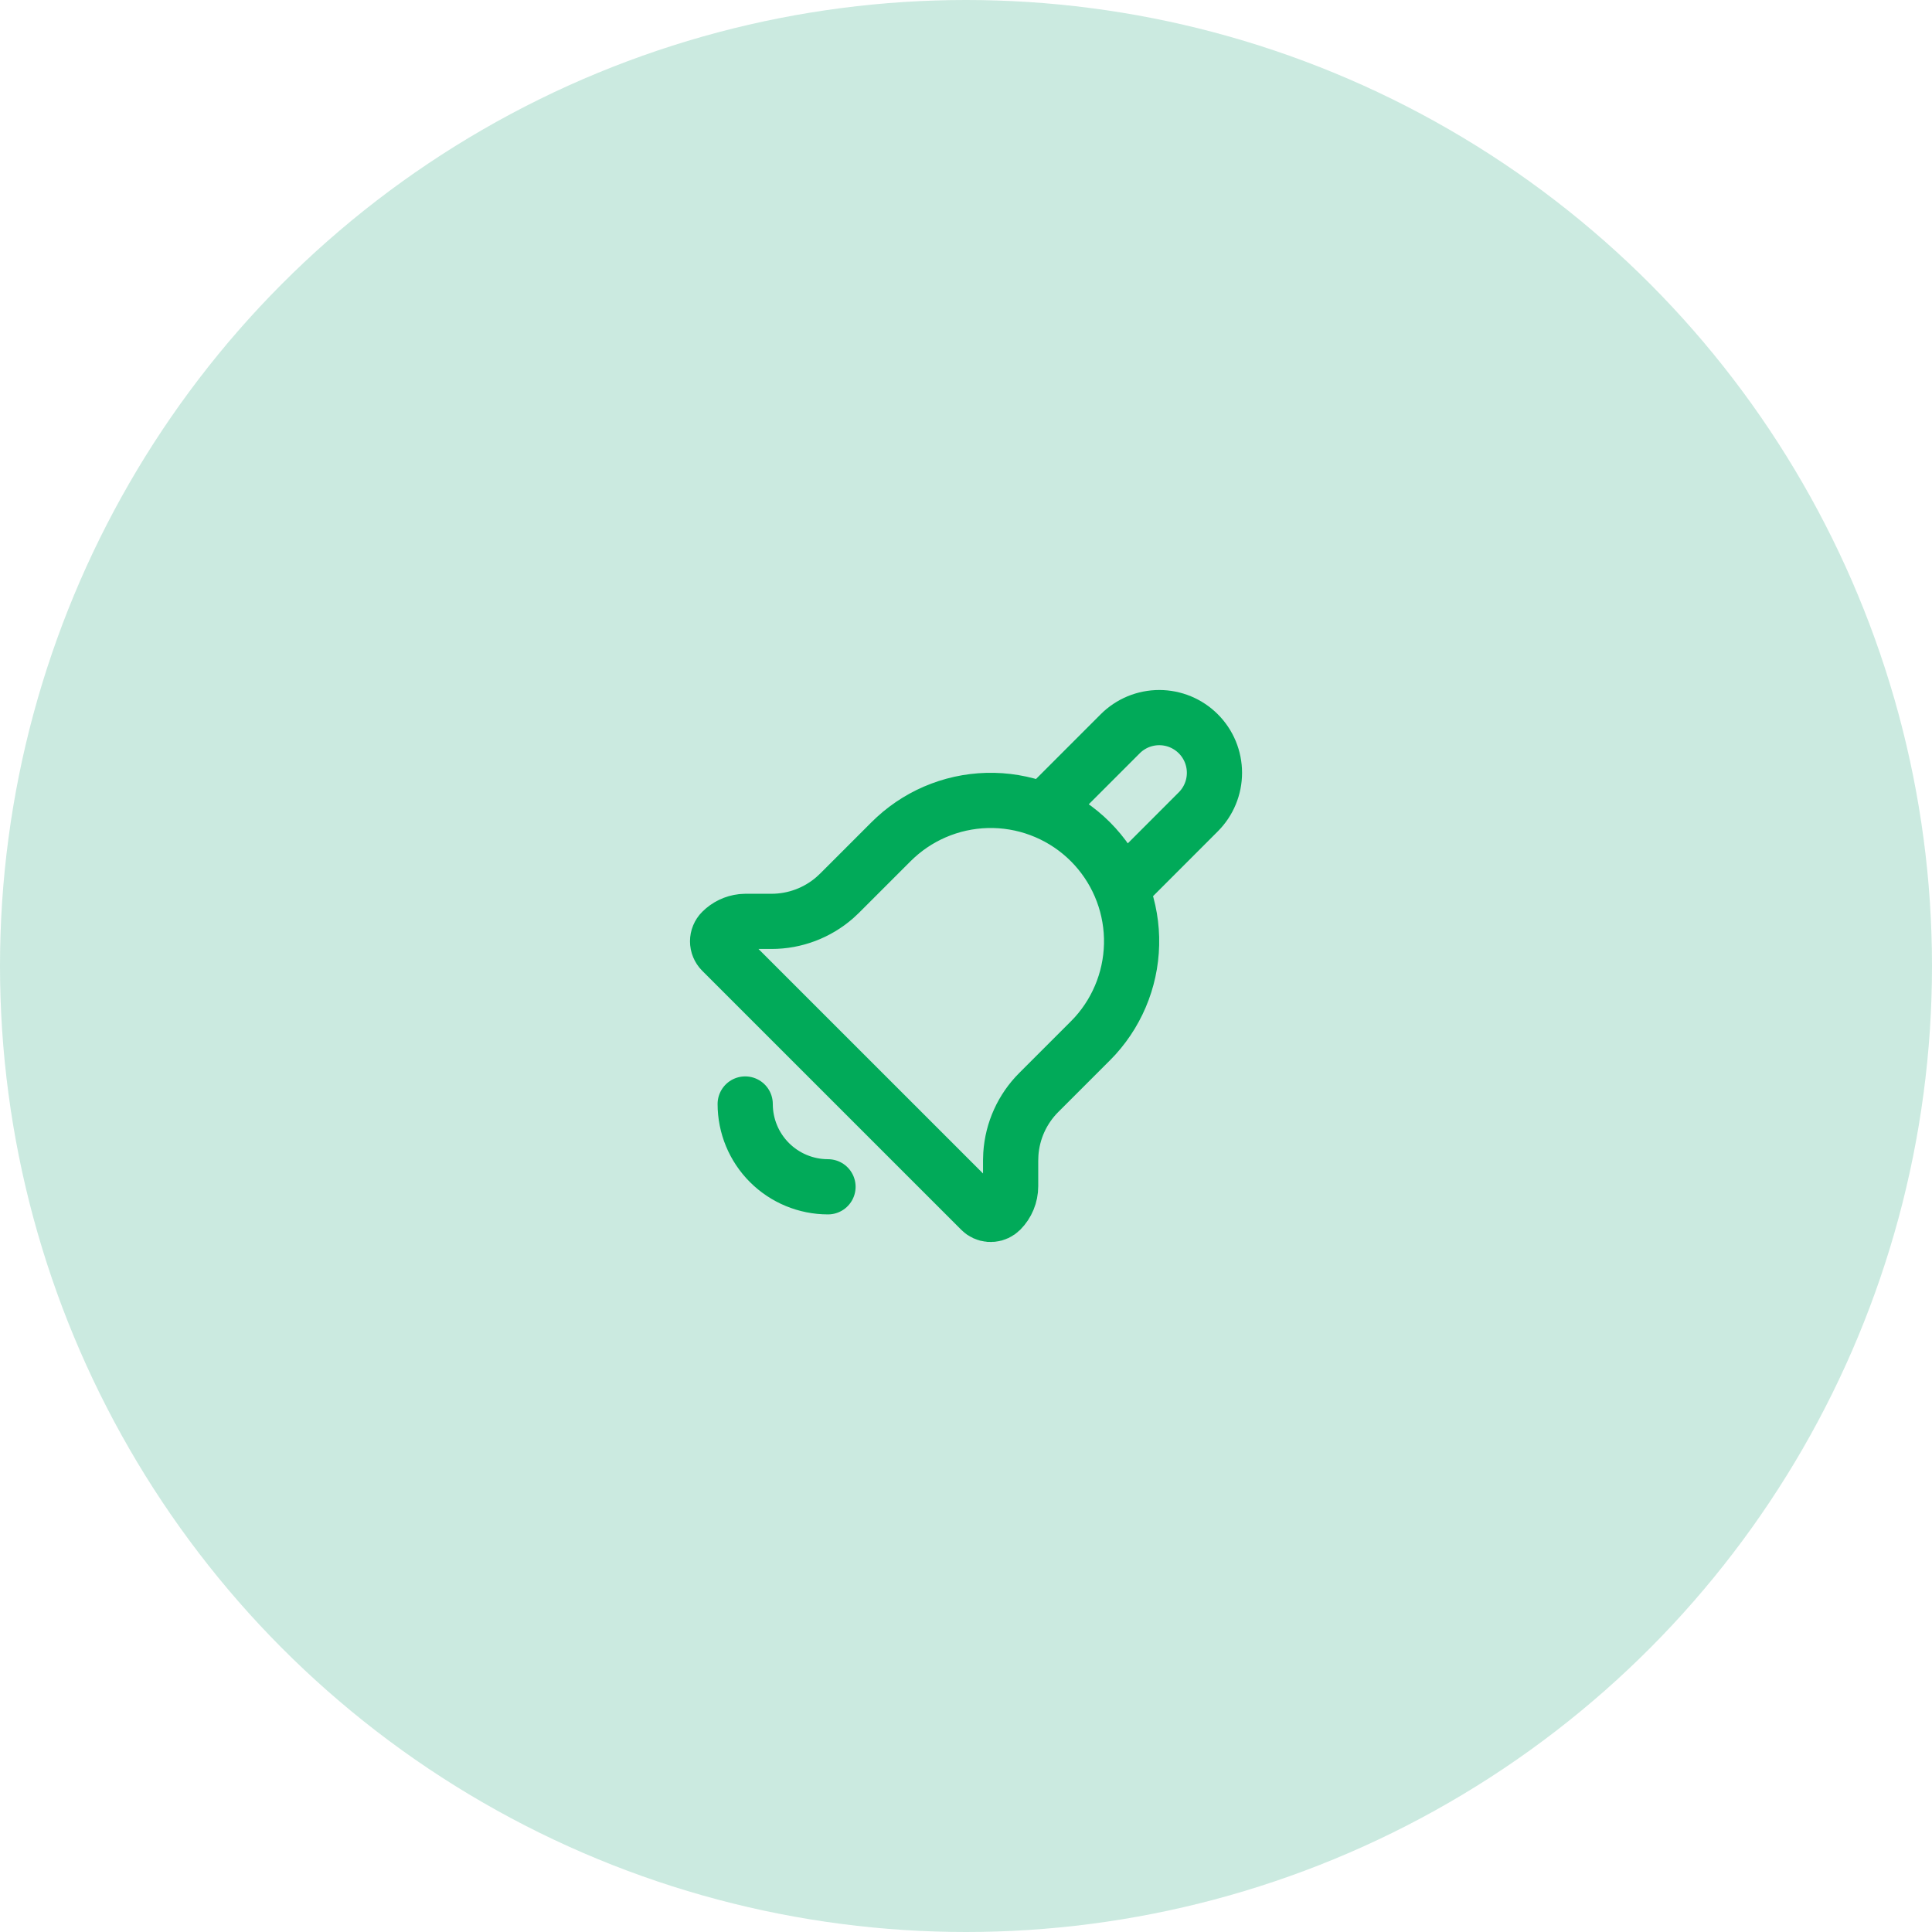
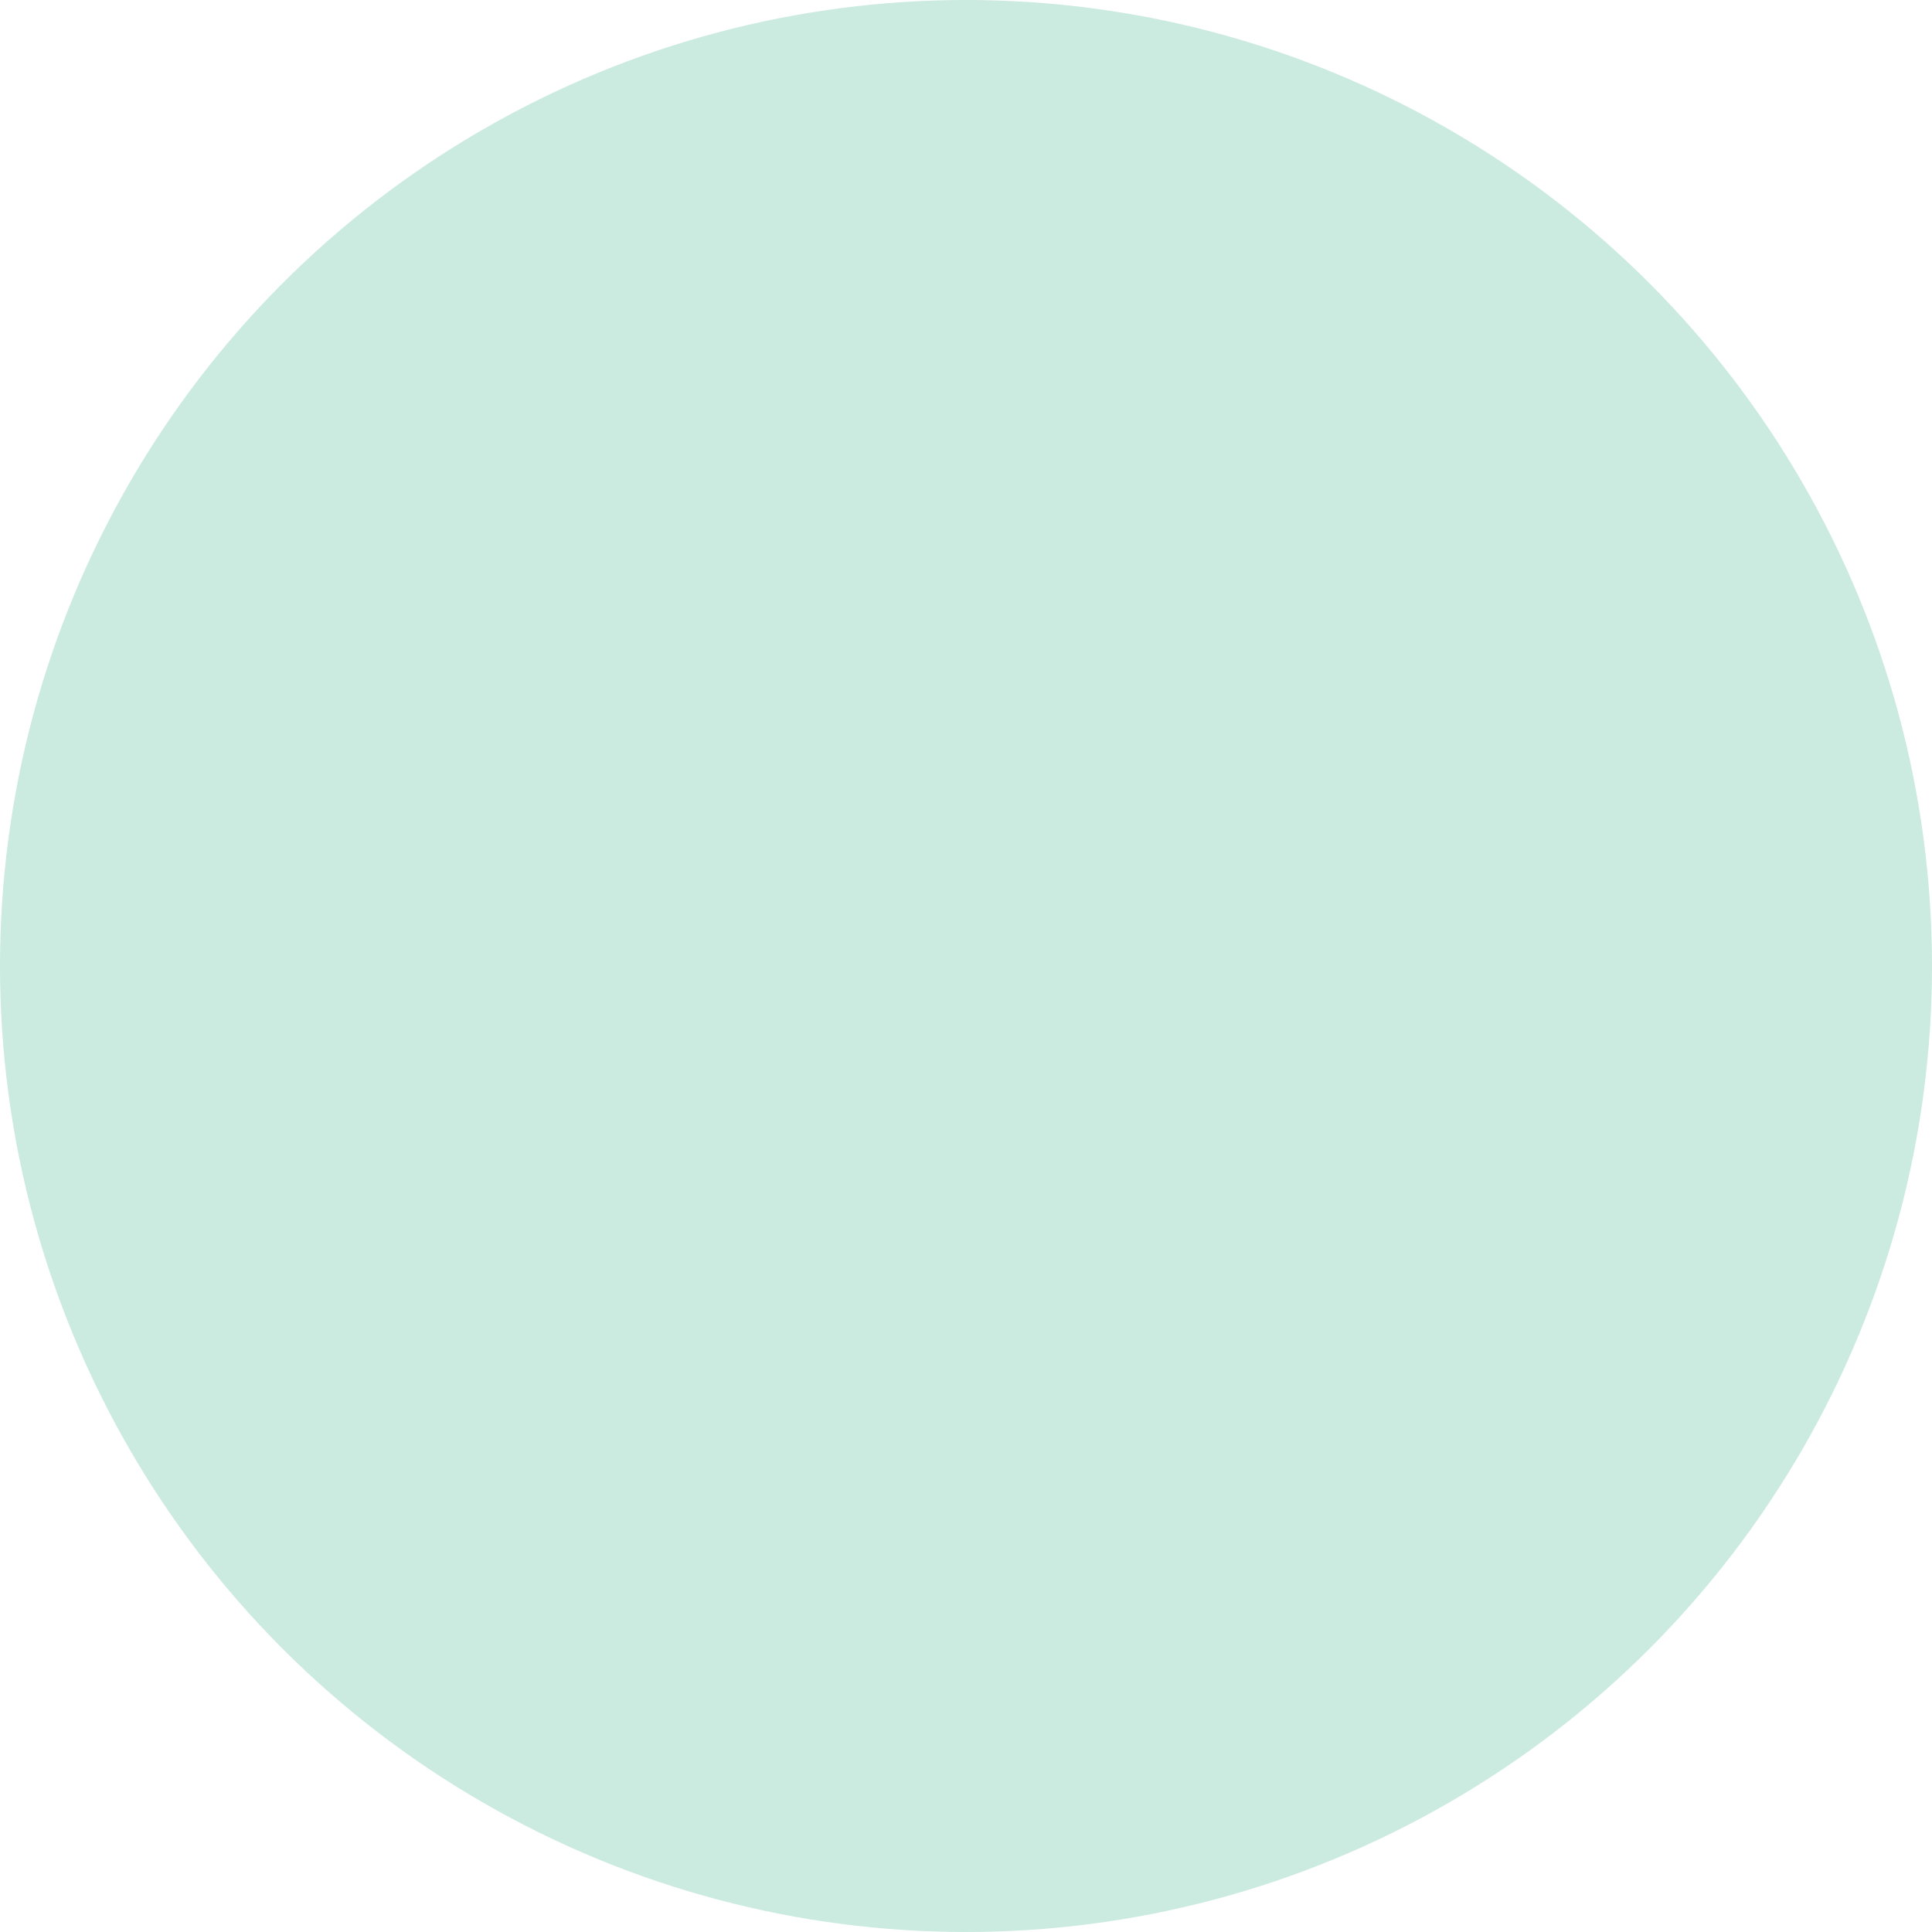
<svg xmlns="http://www.w3.org/2000/svg" width="70" height="70" viewBox="0 0 70 70" fill="none">
  <circle cx="35" cy="35" r="35" fill="#52B797" fill-opacity="0.3" />
-   <path d="M27 40C27 40.796 27.316 41.559 27.878 42.121C28.441 42.684 29.204 43 30 43M37.805 29.37L40.588 26.586C40.773 26.4 40.994 26.253 41.236 26.152C41.479 26.052 41.739 26 42.002 26C42.264 26 42.525 26.052 42.767 26.152C43.01 26.253 43.23 26.4 43.416 26.586C43.602 26.771 43.749 26.992 43.85 27.234C43.95 27.477 44.002 27.737 44.002 28C44.002 28.262 43.951 28.522 43.85 28.765C43.75 29.008 43.602 29.228 43.417 29.414L40.633 32.2M39.505 30.495C40.431 31.421 40.966 32.668 40.999 33.977C41.031 35.287 40.559 36.559 39.681 37.53L39.505 37.714L37.638 39.581C37.04 40.178 36.68 40.972 36.625 41.815L36.617 42.045V42.979C36.617 43.306 36.487 43.619 36.257 43.85C36.172 43.935 36.061 43.987 35.942 43.998C35.822 44.01 35.703 43.978 35.605 43.91L35.535 43.85L26.15 34.466C26.102 34.419 26.065 34.362 26.039 34.3C26.013 34.239 26 34.172 26 34.105C26 34.038 26.013 33.972 26.039 33.91C26.065 33.848 26.102 33.791 26.15 33.744C26.348 33.546 26.606 33.422 26.882 33.391L27.021 33.383H27.954C28.802 33.383 29.617 33.074 30.251 32.519L30.419 32.362L32.286 30.495L32.446 30.342C33.415 29.453 34.691 28.973 36.006 29.001C37.321 29.03 38.575 29.565 39.505 30.495Z" stroke="#01AA59" stroke-width="2" stroke-linecap="round" stroke-linejoin="round" />
</svg>